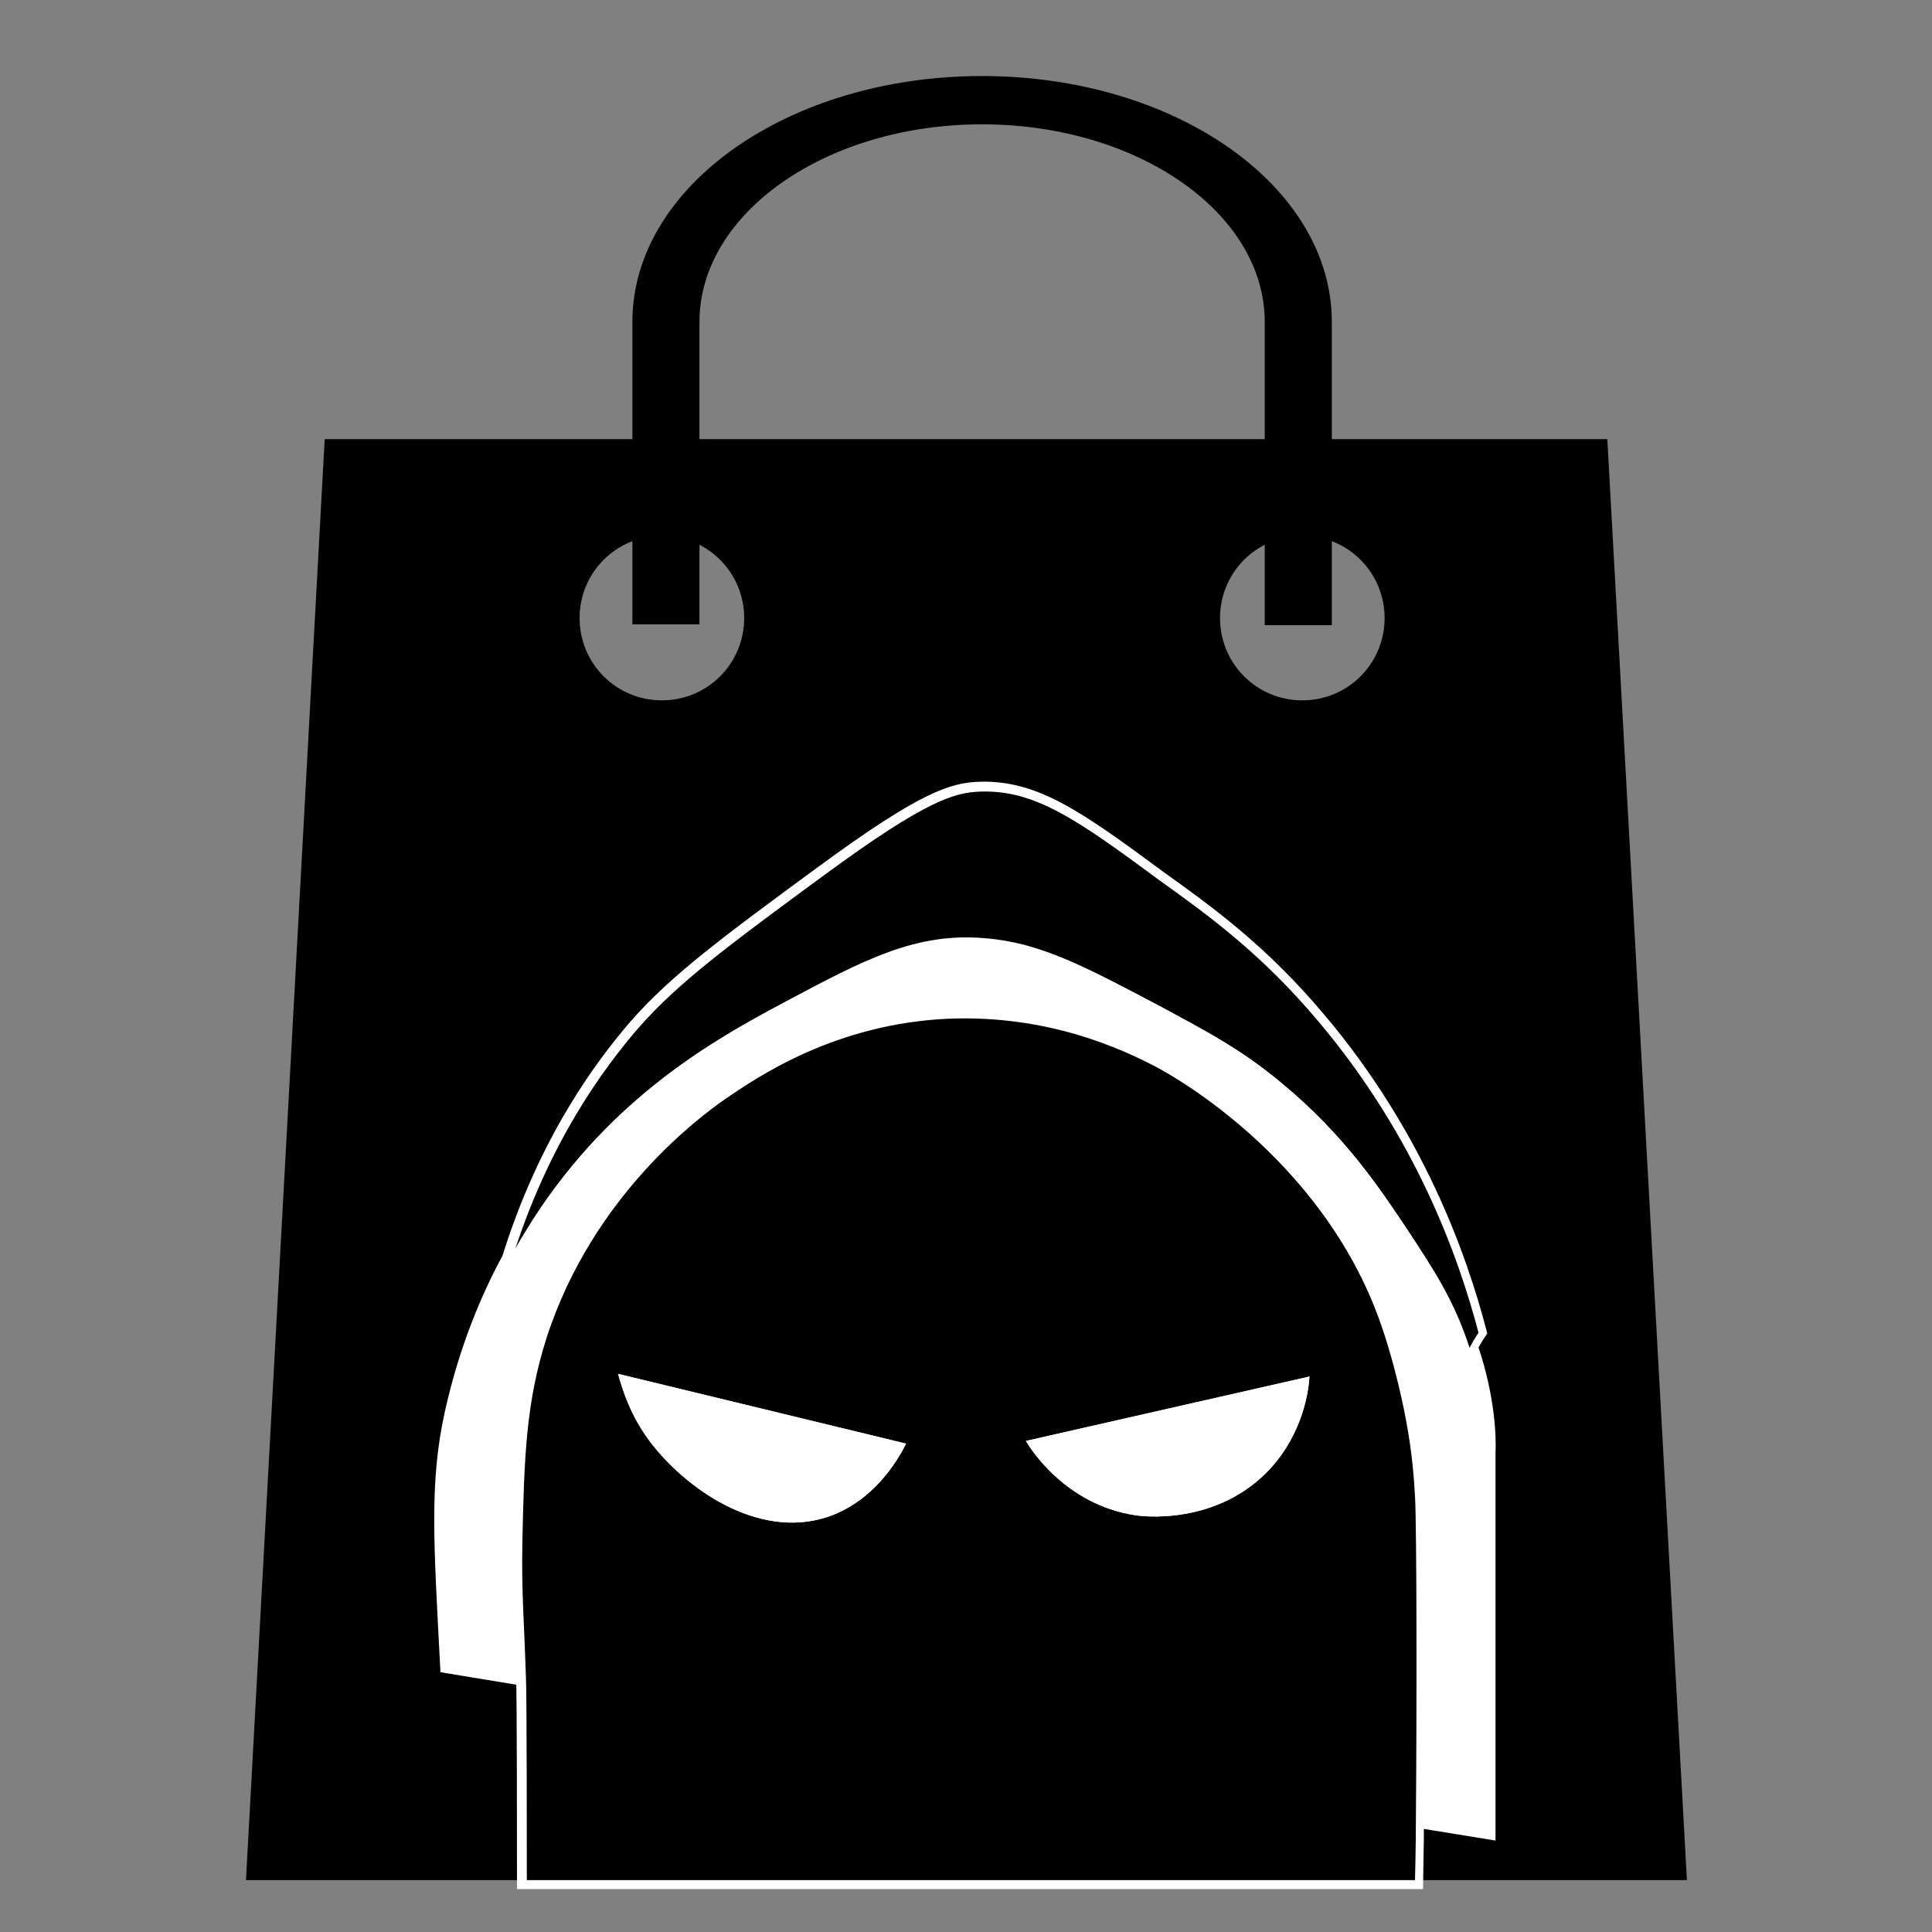
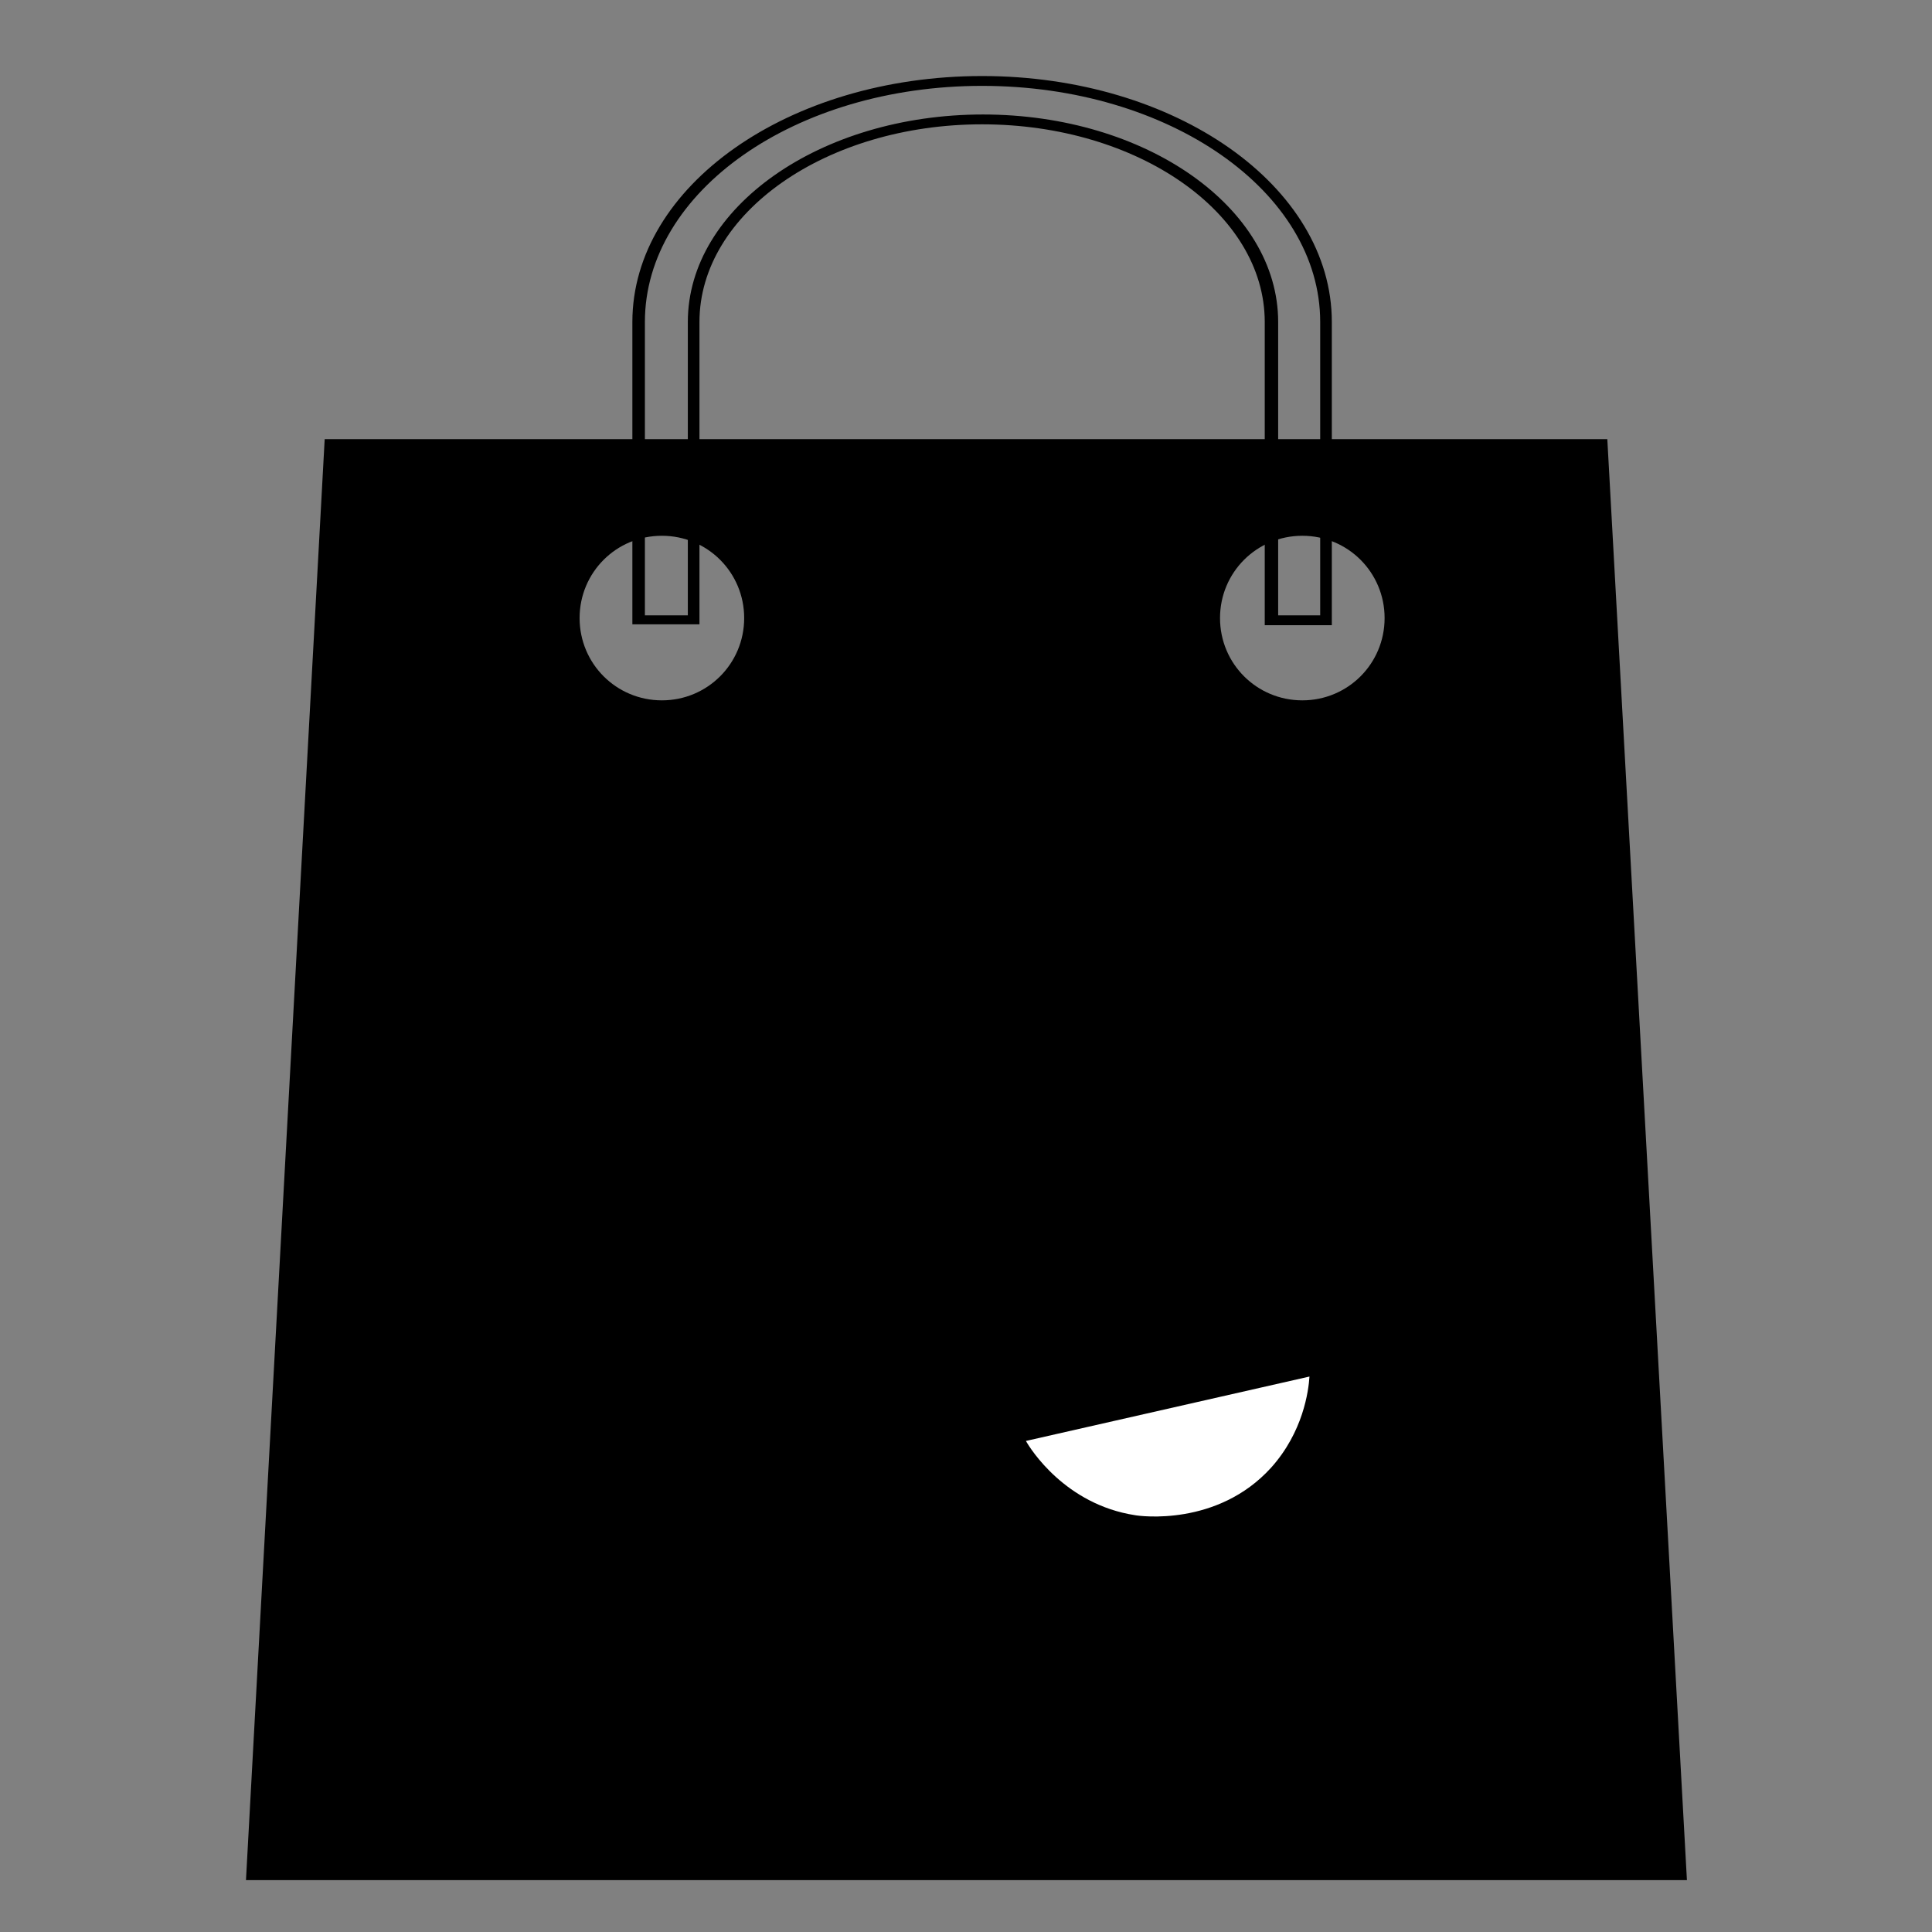
<svg xmlns="http://www.w3.org/2000/svg" version="1.1" id="Layer_1" x="0px" y="0px" viewBox="0 0 216 216" style="enable-background:new 0 0 216 216;" xml:space="preserve">
  <rect x="0" y="0" width="216" height="216" fill="#808080" stroke="none" />
  <style type="text/css">
	.st0{fill:#DD2726;}
	.st1{fill:#FFFFFF;}
	.st2{fill:#FFFFFF;stroke:#FFFFFF;stroke-width:2;stroke-miterlimit:10;}
</style>
  <g>
    <path d="M179.7,49.1H36.3l-8.8,161.1h161.1L179.7,49.1z M74,78.3c-5.1,0-9.2-4.1-9.2-9.2c0-5.1,4.1-9.2,9.2-9.2   c5.1,0,9.2,4.1,9.2,9.2C83.2,74.2,79.1,78.3,74,78.3z M145.6,78.3c-5.1,0-9.2-4.1-9.2-9.2c0-5.1,4.1-9.2,9.2-9.2   c5.1,0,9.2,4.1,9.2,9.2C154.8,74.2,150.7,78.3,145.6,78.3z" />
    <g>
-       <path d="M77.5,69.3V36c0-12.5,14.5-22.7,32.3-22.7s32.3,10.2,32.3,22.7v33.3h6.1V36c0-14.9-17.2-27-38.4-27S71.4,21.1,71.4,36    v33.3H77.5z" />
      <path d="M148.9,69.9h-7.5V36c0-12.2-14.2-22.1-31.6-22.1S78.2,23.8,78.2,36v33.8h-7.5V36c0-15.2,17.5-27.5,39.1-27.5    s39.1,12.3,39.1,27.5V69.9z M142.8,68.8h4.8V36c0-14.6-16.9-26.4-37.8-26.4S72.1,21.4,72.1,36v32.8h4.8V36    c0-12.8,14.8-23.2,33-23.2s33,10.4,33,23.2V68.8z" />
    </g>
  </g>
-   <path class="st2" d="M164.4,151.1c-0.1-0.2-0.1-0.3-0.2-0.5c0.3-0.6,0.6-1.1,1-1.7c-2.2-8.4-7-21.9-17.9-34.8  c-6.3-7.5-12.2-11.8-17.8-15.8c-9.2-6.8-13.9-10.1-20-9.9c-2.9,0.1-6.1,1-17.4,9.3c-10.9,8-16.4,12.1-20.8,17.1  c-3.8,4.4-10.1,12.8-14.2,26c-2.2,4-4.8,10-6.4,17.3c-1.7,7.7-1.2,14.5-0.5,28l8.5,1.4c0.1,1.8,0.1,20.2,0.1,22.7l99.3,0  c0-0.7,0.1-3.3,0.1-6.9l8,1.3v-42.1C166.3,160.5,166.1,156.3,164.4,151.1z" />
  <g>
    <path d="M87.7,112.2c9-4.8,14.7-7.9,22.6-7.2c6.1,0.5,11,3.1,19.7,7.7c4.8,2.6,8.8,4.6,13.4,8.5c7,5.8,10.9,11.7,14.1,16.5   c2.7,4.1,5.1,7.7,6.8,13c0.3-0.6,0.6-1.1,1-1.7c-2.2-8.4-7-21.9-17.9-34.8c-6.3-7.5-12.2-11.8-17.8-15.8c-9.2-6.8-13.9-10.1-20-9.9   c-2.9,0.1-6.1,1-17.4,9.3c-10.9,8-16.4,12.1-20.8,17.1c-3.8,4.4-10.1,12.8-14.2,26c1-1.9,2-3.4,2.6-4.4   C68.6,122.6,80.2,116.2,87.7,112.2z" />
-     <path class="st1" d="M164.2,150.6c-1.7-5.2-4.1-8.8-6.8-13c-3.2-4.8-7.1-10.7-14.1-16.5c-4.7-3.9-8.6-5.9-13.4-8.5   c-8.7-4.6-13.6-7.2-19.7-7.7c-7.8-0.7-13.6,2.4-22.6,7.2c-7.5,4-19.1,10.4-28,24.2c-0.6,1-1.6,2.5-2.6,4.4c-2.2,4-4.8,10-6.4,17.3   c-1.7,7.7-1.2,14.5-0.5,28l8.5,1.4c-0.2-6.1-0.5-9.4-0.4-15c0.2-9.5,0.4-15.7,2.7-22.9c5.2-16.1,17.4-24.9,19.8-26.6   c3.9-2.7,12.4-8.5,25-9.1c11.4-0.5,19.7,3.5,23.2,5.3c0,0,17.3,8.7,24.6,27c2.3,5.8,3.5,12.6,3.5,12.6c0.7,3.7,0.9,6.7,1,8.5   c0.2,3.3,0.2,24.6,0.1,35.9l8,1.3v-42.1c-0.1-1.9-0.3-6.1-2-11.3C164.4,150.9,164.3,150.7,164.2,150.6z" />
-     <path d="M158.2,167.3c-0.1-1.8-0.3-4.8-1-8.5c0,0-1.2-6.8-3.5-12.6c-7.3-18.3-24.6-27-24.6-27c-3.5-1.8-11.8-5.8-23.2-5.3   c-12.5,0.6-21.1,6.4-25,9.1c-2.4,1.7-14.6,10.5-19.8,26.6c-2.3,7.2-2.5,13.4-2.7,22.9c-0.1,5.6,0.2,8.8,0.4,15   c0.1,1.8,0.1,20.2,0.1,22.7h99.3c0-0.7,0.1-3.3,0.1-6.9C158.4,191.9,158.4,170.6,158.2,167.3z M146.4,153.9   c-0.1,1.6-0.7,6.2-4.3,10.2c-6,6.6-14.7,5.4-15.2,5.3c-7.8-1.2-11.6-7.4-12.2-8.3C125.3,158.7,135.8,156.3,146.4,153.9z    M69.1,153.6c10.7,2.6,21.4,5.2,32.2,7.8c-1,2-3.7,6.5-8.8,8.2c-7.9,2.6-16.1-3.4-19.8-8.5C70.5,158.3,69.6,155.4,69.1,153.6z" />
-     <path class="st1" d="M92.5,169.6c5.1-1.7,7.8-6.2,8.8-8.2c-10.7-2.6-21.4-5.2-32.2-7.8c0.5,1.8,1.4,4.7,3.5,7.5   C76.4,166.2,84.6,172.2,92.5,169.6z" />
    <path class="st1" d="M126.9,169.4c0.5,0.1,9.2,1.3,15.2-5.3c3.6-4,4.2-8.6,4.3-10.2c-10.6,2.4-21.1,4.8-31.7,7.2   C115.2,162,119.1,168.2,126.9,169.4z" />
  </g>
</svg>